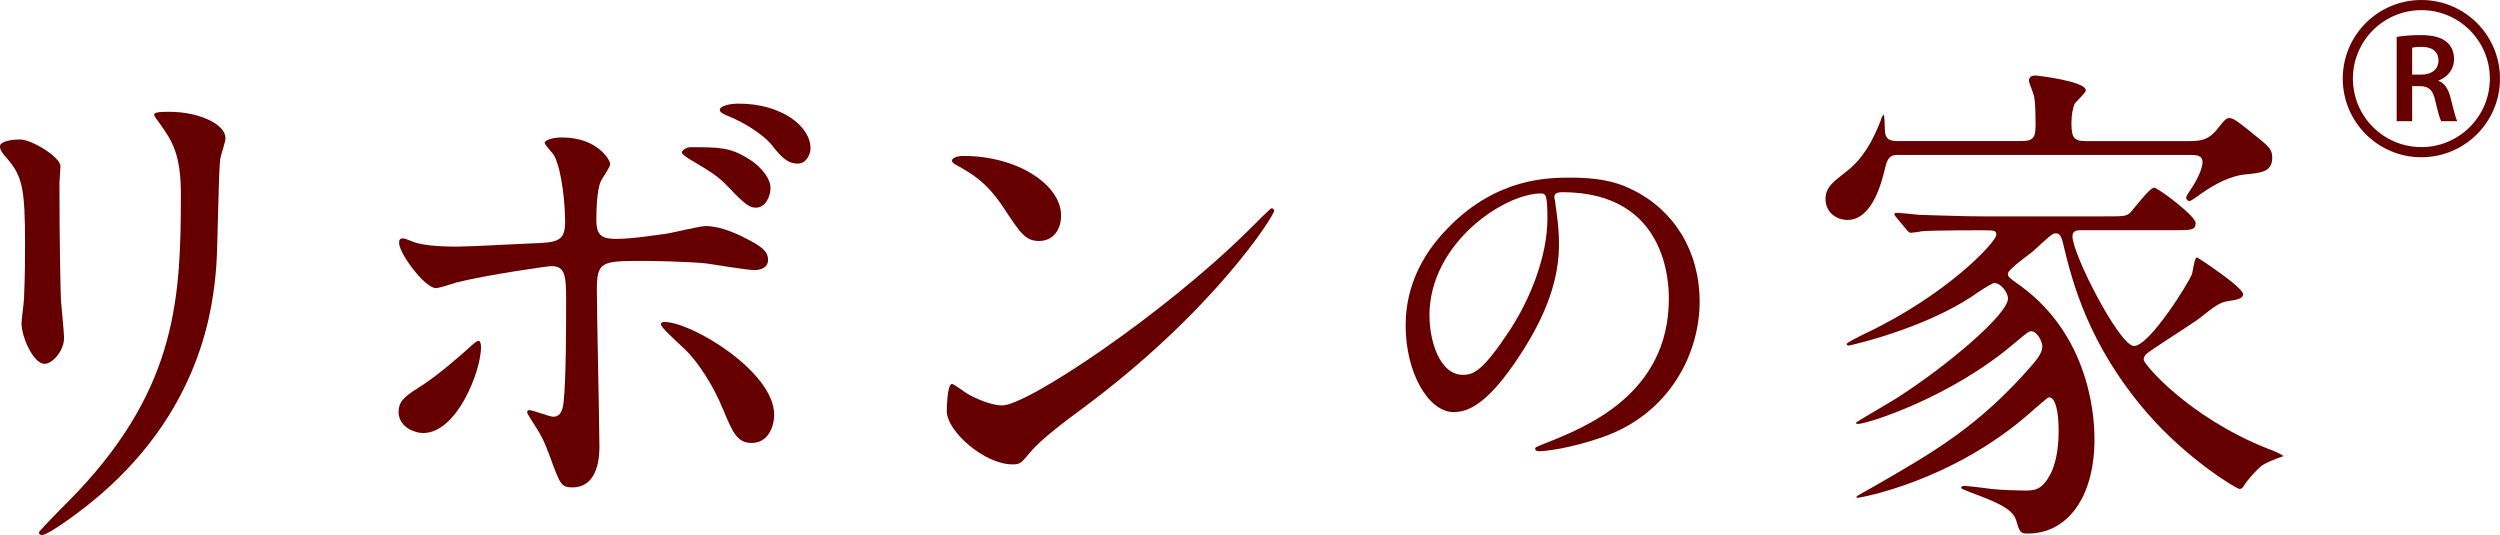
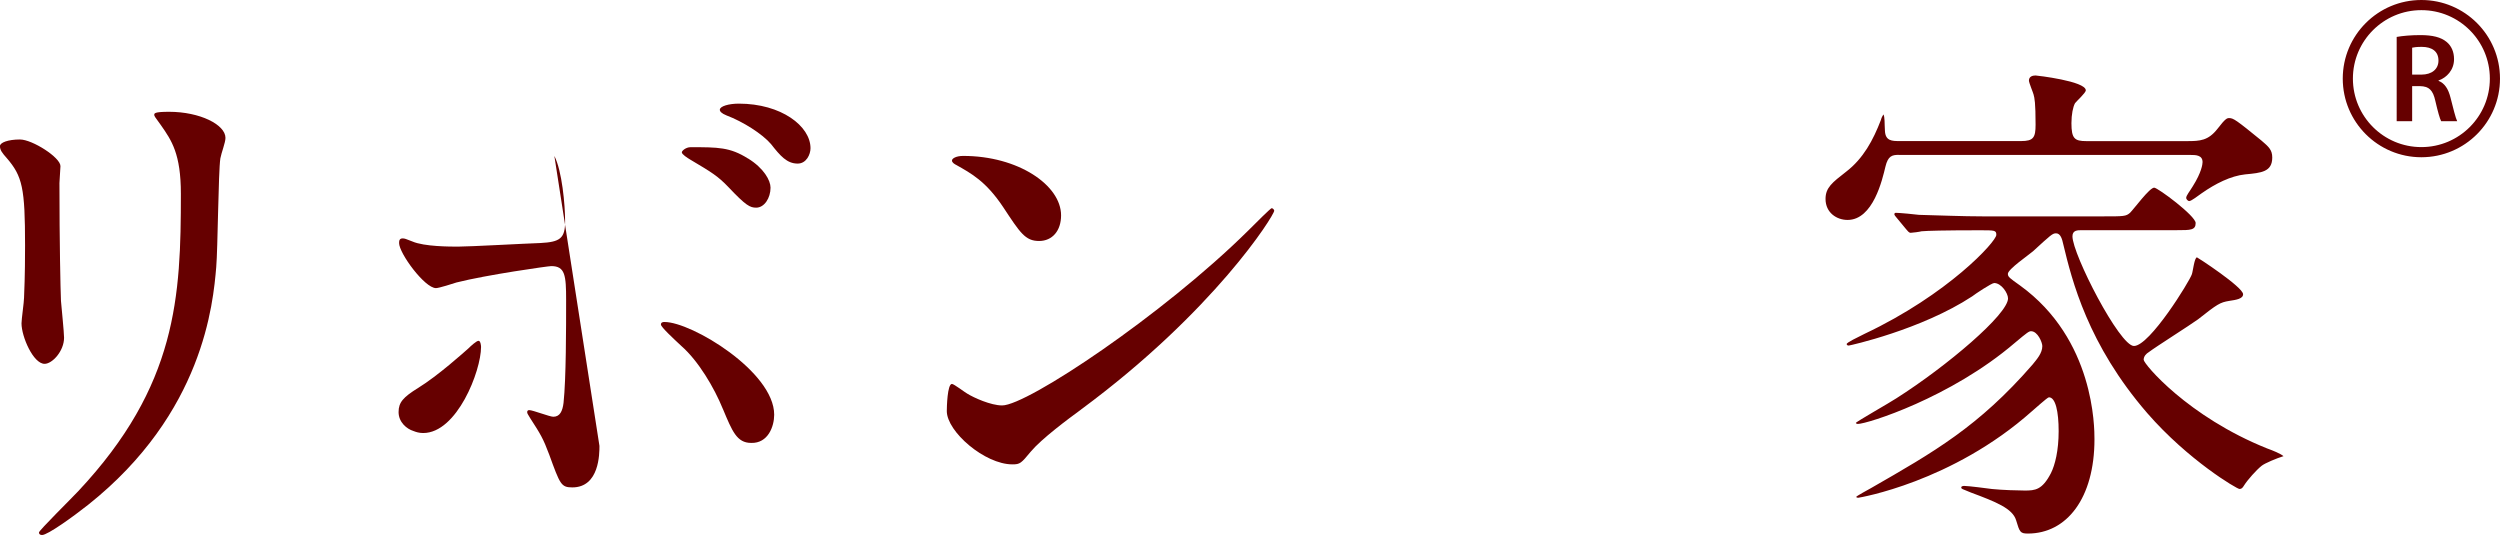
<svg xmlns="http://www.w3.org/2000/svg" id="_レイヤー_2" data-name="レイヤー 2" viewBox="0 0 492.87 105.48">
  <defs>
    <style>
      .cls-1 {
        fill: #600;
      }

      .cls-2 {
        fill: none;
        stroke: #600;
        stroke-miterlimit: 10;
        stroke-width: 2px;
      }
    </style>
  </defs>
  <g id="_レイヤー_1-2" data-name="レイヤー 1">
    <g>
      <path class="cls-1" d="m3.94,27.5c2.42,0,7.98,3.54,7.98,5.25,0,.5-.2,2.83-.2,3.33,0,11.72.2,20.81.3,23.23.1,1.21.61,6.26.61,7.27,0,2.63-2.32,5.15-3.84,5.15-2.22,0-4.55-5.35-4.55-7.98,0-.81.5-4.24.5-5.05.2-4.54.2-8.48.2-10.3,0-11.31-.5-13.64-3.64-17.27-.81-.91-1.31-1.52-1.31-2.32,0-.71,1.62-1.31,3.94-1.31Zm27.78-2.83c-1.21-1.62-1.31-1.82-1.31-2.02,0-.3,0-.61,2.93-.61,6.06,0,11.11,2.53,11.11,5.15,0,.91-.81,2.93-1.01,4.04-.4,2.73-.5,17.88-.81,21.42-.61,7.17-2.52,28.79-25.25,46.87-2.93,2.32-7.98,5.96-9.09,5.96-.4,0-.61-.2-.61-.5,0-.4,6.57-6.87,7.78-8.18,19.5-20.81,20.2-38.38,20.2-58.59,0-7.88-1.82-10.51-3.94-13.54Z" />
-       <path class="cls-1" d="m78.58,81.24c0-1.92.91-2.93,3.84-4.75,3.94-2.42,9.09-7.07,9.9-7.78.5-.5,1.62-1.52,2.02-1.52s.5.91.5,1.21c0,4.75-4.75,16.97-11.41,16.97-.81,0-1.42-.2-1.92-.4-1.31-.4-2.93-1.72-2.93-3.74Zm39.6,6.67c0,1.51,0,8.18-5.35,8.18-2.22,0-2.42-.61-4.55-6.46-1.21-3.23-1.72-4.04-3.74-7.17-.4-.71-.61-.91-.61-1.21s.2-.4.4-.4c.71,0,4.04,1.31,4.75,1.31,1.31,0,1.82-1.11,2.02-2.73.51-4.75.51-14.85.51-20.3,0-4.85-.2-6.67-2.93-6.67-.61,0-12.73,1.72-18.69,3.23-.61.2-3.43,1.11-4.04,1.11-2.22,0-7.27-6.87-7.27-8.89,0-.51.1-.91.71-.91.4,0,.61.1,1.92.61,2.32,1.01,7.48,1.01,8.99,1.01,2.32,0,13.23-.61,16.26-.71,3.84-.2,4.85-.91,4.85-4.24s-.61-10-2.12-12.93c-.2-.5-1.92-2.12-1.92-2.63,0-.3,1.11-1.01,3.43-1.01,6.97,0,9.5,4.44,9.5,5.25,0,.61-1.62,2.83-1.82,3.33-.91,1.82-.91,6.77-.91,7.78,0,3.13,1.31,3.64,3.94,3.64,3.23,0,8.08-.81,9.8-1.01,1.31-.2,6.67-1.52,7.78-1.52,3.03,0,6.46,1.52,9.8,3.43,1.11.71,2.53,1.52,2.53,3.23,0,1.92-2.22,2.02-2.63,2.02-1.52,0-8.08-1.11-9.5-1.31-3.84-.4-11.21-.5-12.02-.5-8.69,0-9.6,0-9.6,5.76,0,4.85.5,26.36.5,30.71Zm24.34-7.27c-1.72-4.24-4.85-9.5-8.18-12.42-1.52-1.42-4.04-3.74-4.04-4.24s.51-.5.71-.5c5.35,0,21.62,9.8,21.62,18.28,0,2.32-1.21,5.66-4.54,5.56-2.83,0-3.74-2.32-5.56-6.67Zm4.95-49.4c3.13,1.92,4.44,4.34,4.44,5.76,0,2.02-1.21,3.94-2.83,3.94-1.21,0-2.02-.4-5.46-4.04-2.12-2.22-3.33-2.93-7.58-5.46-.5-.3-1.62-1.01-1.62-1.41,0-.3.81-1.01,1.72-1.01,5.46,0,7.78,0,11.31,2.22Zm12.32-2.02c0,1.21-.81,3.03-2.53,3.03-2.12,0-3.43-1.52-5.25-3.84-1.72-2.02-5.56-4.44-8.79-5.66-1.01-.4-1.31-.81-1.31-1.11,0-.71,1.82-1.21,3.74-1.21,8.38,0,14.14,4.44,14.14,8.79Z" />
+       <path class="cls-1" d="m78.58,81.24c0-1.92.91-2.93,3.84-4.75,3.94-2.42,9.09-7.07,9.9-7.78.5-.5,1.62-1.52,2.02-1.52s.5.91.5,1.21c0,4.75-4.75,16.97-11.41,16.97-.81,0-1.42-.2-1.92-.4-1.31-.4-2.93-1.72-2.93-3.74Zm39.6,6.67c0,1.51,0,8.18-5.35,8.18-2.22,0-2.42-.61-4.55-6.46-1.21-3.23-1.72-4.04-3.74-7.17-.4-.71-.61-.91-.61-1.21s.2-.4.4-.4c.71,0,4.04,1.31,4.75,1.31,1.31,0,1.82-1.11,2.02-2.73.51-4.75.51-14.85.51-20.3,0-4.85-.2-6.67-2.93-6.67-.61,0-12.73,1.72-18.69,3.23-.61.2-3.43,1.11-4.04,1.11-2.22,0-7.27-6.87-7.27-8.89,0-.51.1-.91.71-.91.4,0,.61.1,1.92.61,2.32,1.01,7.48,1.01,8.99,1.01,2.32,0,13.23-.61,16.26-.71,3.84-.2,4.85-.91,4.85-4.24s-.61-10-2.12-12.93Zm24.34-7.27c-1.72-4.24-4.85-9.5-8.18-12.42-1.52-1.42-4.04-3.74-4.04-4.24s.51-.5.71-.5c5.35,0,21.62,9.8,21.62,18.28,0,2.32-1.21,5.66-4.54,5.56-2.83,0-3.74-2.32-5.56-6.67Zm4.95-49.4c3.13,1.92,4.44,4.34,4.44,5.76,0,2.02-1.21,3.94-2.83,3.94-1.21,0-2.02-.4-5.46-4.04-2.12-2.22-3.33-2.93-7.58-5.46-.5-.3-1.62-1.01-1.62-1.41,0-.3.81-1.01,1.72-1.01,5.46,0,7.78,0,11.31,2.22Zm12.32-2.02c0,1.21-.81,3.03-2.53,3.03-2.12,0-3.43-1.52-5.25-3.84-1.72-2.02-5.56-4.44-8.79-5.66-1.01-.4-1.31-.81-1.31-1.11,0-.71,1.82-1.21,3.74-1.21,8.38,0,14.14,4.44,14.14,8.79Z" />
      <path class="cls-1" d="m213.13,80.74c-2.63,1.92-7.78,5.76-9.9,8.28-1.92,2.32-2.12,2.53-3.64,2.53-5.45,0-12.93-6.46-12.93-10.51,0-.71.1-5.35,1.01-5.35.4,0,2.63,1.72,3.03,1.92,1.31.81,4.65,2.32,6.87,2.32,4.95,0,31.72-17.88,48.49-34.45,1.62-1.62,4.44-4.44,4.65-4.44s.5.3.5.5c0,.91-11.82,19.8-38.08,39.19Zm-8.28-33.23c-2.73,0-3.74-1.62-7.07-6.67-3.43-5.15-6.36-6.67-9.19-8.28-.4-.2-.91-.5-.91-.91s.81-.91,2.22-.91c10.81,0,19.29,5.76,19.29,11.72,0,3.03-1.72,5.05-4.34,5.05Z" />
-       <path class="cls-1" d="m306.44,38.97c0,.23.15.53.15.83.3,2.42.76,4.85.76,8.18,0,5.08-1.14,12.12-7.8,22.2-6.06,9.24-9.92,11.06-12.96,11.06-5,0-9.47-7.8-9.47-17.05,0-4.01.83-11.67,8.41-19.32,9.62-9.85,19.77-9.85,24.17-9.85,6.89,0,10.08,1.36,12.2,2.42,8.18,4.02,13.18,12.12,13.18,22.05s-5.68,21.97-19.09,26.67c-6.44,2.27-11.44,2.8-12.58,2.8-.3,0-.76-.08-.76-.53,0-.23.15-.3,2.04-1.06,7.88-3.11,24.32-9.62,24.32-28.49,0-2.96-.3-20.99-20.99-20.99-1.52,0-1.59.61-1.59,1.06Zm-24.62,23.26c0,4.92,1.97,11.67,6.59,11.67,2.2,0,4.02-.91,9.24-8.79,4.01-6.14,7.42-14.55,7.42-22.05,0-4.55-.3-4.92-1.29-4.92-7.2,0-21.97,9.77-21.97,24.09Z" />
      <path class="cls-1" d="m374.34,30.53c-1.31,0-2.12.2-2.63,2.32-.61,2.53-2.42,10.51-7.47,10.51-2.12,0-4.34-1.41-4.34-4.14,0-2.22,1.31-3.23,4.04-5.35,3.43-2.63,5.35-6.26,6.87-10.2.1-.4.3-.81.5-1.11.3.5.2,1.72.3,3.23.1,2.02,1.41,2.02,2.93,2.02h23.94c2.42,0,2.83-.71,2.83-3.23,0-4.34-.2-5.25-.4-5.96-.1-.4-.91-2.32-.91-2.73,0-.81.71-1.01,1.31-1.01.2,0,9.9,1.11,9.9,2.93,0,.5-1.82,2.12-2.12,2.53-.4.71-.71,2.22-.71,3.94,0,3.03.61,3.54,2.93,3.54h19.9c2.53,0,4.14-.1,5.96-2.42,1.62-2.12,1.92-2.12,2.32-2.12.81,0,1.41.4,6.36,4.44,1.41,1.21,2.12,1.82,2.12,3.33,0,2.83-2.12,3.03-5.35,3.33-2.83.3-5.86,1.82-8.59,3.74-.71.5-2.02,1.52-2.42,1.52-.3,0-.61-.4-.61-.61,0-.5.71-1.31,1.31-2.32,1.72-2.73,1.92-4.34,1.92-4.75,0-1.41-1.41-1.41-2.32-1.41h-57.58Zm36.06,14.85c-.81,0-1.82,0-1.82,1.21,0,3.54,9.29,21.62,12.12,21.62,3.13,0,11.01-12.83,11.42-14.14.2-.5.5-3.33,1.01-3.33.1,0,9.09,5.86,9.09,7.27,0,.91-1.41,1.11-2.73,1.31-1.82.3-2.32.61-6.16,3.64-1.52,1.11-8.38,5.45-9.7,6.46-.5.3-1.01.81-1.01,1.51,0,.81,8.69,11.21,24.34,17.48,1.11.4,2.63,1.01,3.23,1.52-1.31.4-3.74,1.41-4.34,1.92-1.01.81-2.73,2.73-3.43,3.84-.3.5-.5.71-.91.71-.5,0-10.1-5.66-18.18-14.95-11.72-13.54-14.85-26.16-16.57-33.33-.2-.91-.5-2.12-1.41-2.12-.71,0-1.01.3-4.55,3.54-.81.71-4.95,3.54-4.95,4.44,0,.61.3.81,2.42,2.32,14.65,10.61,14.65,27.98,14.65,30.3,0,11.62-5.46,18.59-13.13,18.59-1.52,0-1.62-.3-2.32-2.63s-4.04-3.64-8.89-5.45c-1.72-.71-1.92-.71-1.92-1.01s.5-.3.61-.3c.81,0,4.65.5,5.46.61,1.92.2,5.15.3,6.46.3,2.02,0,3.43-.1,5.15-3.43.81-1.62,1.52-4.44,1.52-8.28s-.61-6.67-1.92-6.67c-.3,0-2.93,2.42-3.33,2.73-15.76,14.04-34.14,17.07-34.24,17.07-.2,0-.4,0-.4-.2,0-.1,2.53-1.51,2.93-1.72,12.32-7.07,21.21-12.12,31.82-24.34.81-1.01,1.92-2.22,1.92-3.64,0-.71-.91-2.93-2.22-2.93-.4,0-.71.2-3.23,2.32-12.63,10.81-29.09,15.96-30.91,15.96-.2,0-.4-.1-.4-.2,0-.2,6.77-4.04,7.98-4.85,10-6.36,22.02-16.57,22.02-19.7,0-1.01-1.31-3.03-2.73-3.03-.5,0-3.84,2.22-4.34,2.63-10,6.57-24.14,9.7-24.34,9.7s-.4-.1-.4-.3c0-.3,2.12-1.31,3.54-2.02,16.46-7.78,25.96-18.18,25.96-19.5,0-.91-.3-.91-3.23-.91-6.97,0-10.51.1-11.52.2-.3.1-1.82.3-2.12.3-.4,0-.61-.4-.91-.71l-1.92-2.32c-.2-.2-.4-.5-.4-.61,0-.2.1-.3.3-.3.71,0,3.84.3,4.55.4,4.04.1,8.59.3,12.53.3h23.84c4.04,0,4.44,0,5.25-.71.81-.81,3.84-4.95,4.75-4.95.71,0,8.18,5.56,8.18,6.97s-1.01,1.41-3.64,1.41h-18.79Z" />
    </g>
    <path class="cls-1" d="m472.5,7.28c1.17-.21,2.88-.36,4.67-.36,2.41,0,4.06.41,5.19,1.36.93.77,1.45,1.94,1.45,3.38,0,2.17-1.47,3.65-3.06,4.21v.07c1.22.46,1.93,1.62,2.35,3.26.54,2.11,1,4.04,1.33,4.7h-3.16c-.26-.49-.66-1.88-1.14-3.97-.48-2.2-1.28-2.91-3.03-2.95h-1.55v6.92h-3.05V7.28Zm3.05,7.43h1.82c2.09,0,3.37-1.1,3.37-2.77,0-1.83-1.29-2.69-3.28-2.7-.98,0-1.6.08-1.91.16v5.32Z" />
    <circle class="cls-2" cx="477.37" cy="15.5" r="14.5" />
  </g>
</svg>